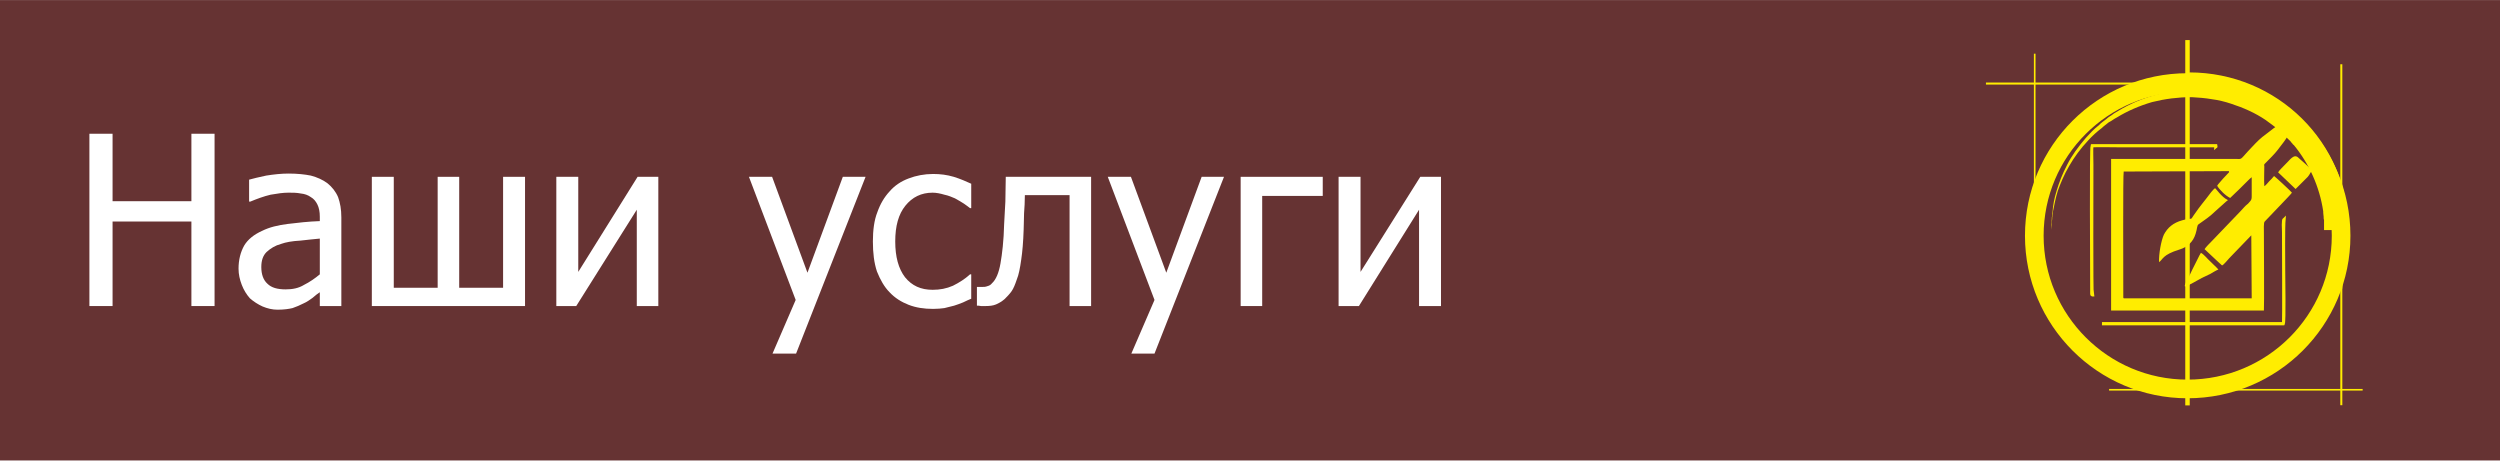
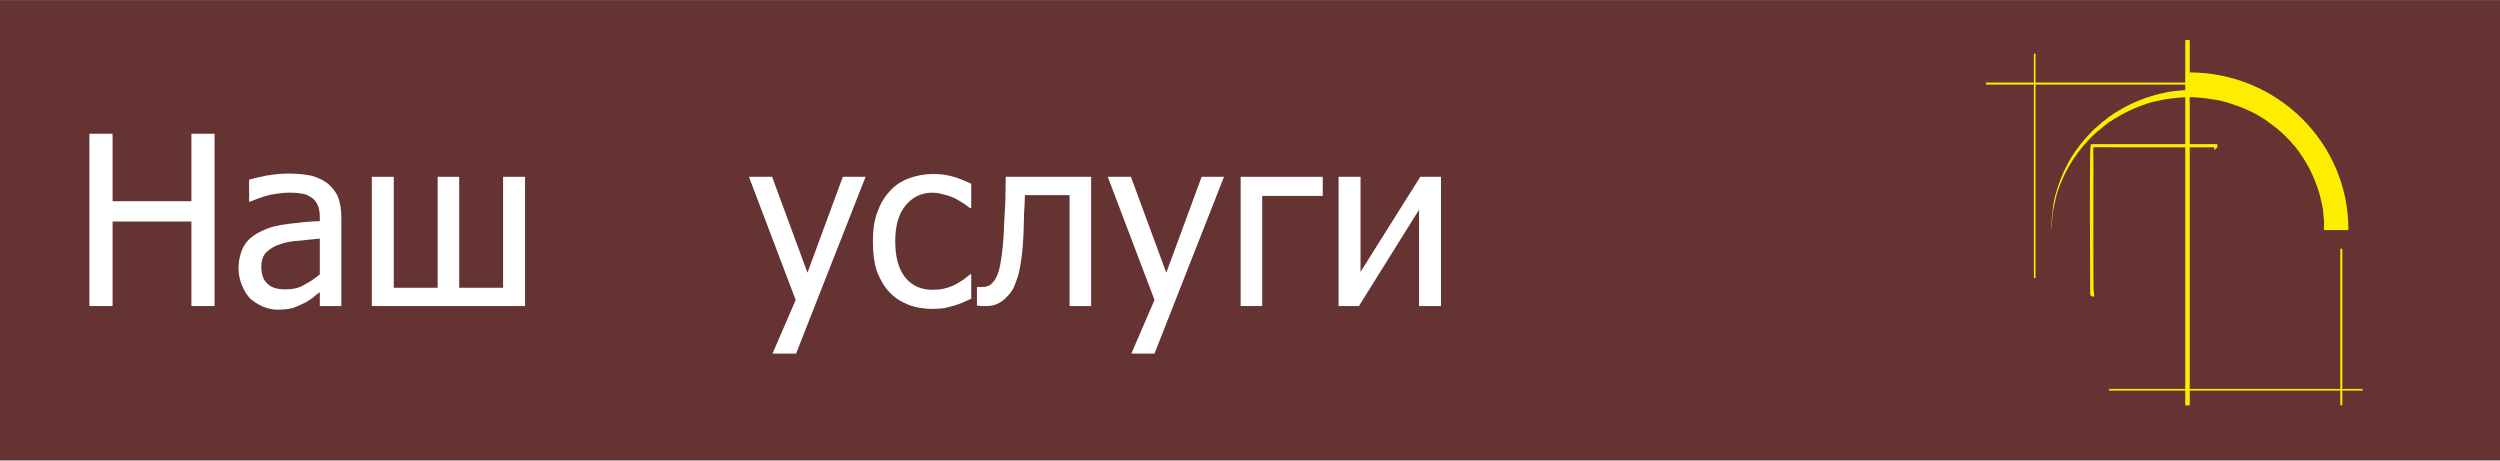
<svg xmlns="http://www.w3.org/2000/svg" xml:space="preserve" width="67.028mm" height="12.347mm" version="1.1" style="shape-rendering:geometricPrecision; text-rendering:geometricPrecision; image-rendering:optimizeQuality; fill-rule:evenodd; clip-rule:evenodd" viewBox="0 0 6152 1133">
  <defs>
    <style type="text/css">
   
    .str0 {stroke:#FFED00;stroke-width:6.994}
    .str1 {stroke:#FFED00;stroke-width:45.894}
    .fil2 {fill:none}
    .fil5 {fill:#FFED00}
    .fil0 {fill:#663333}
    .fil7 {fill:#717171}
    .fil6 {fill:#939395}
    .fil4 {fill:#824B3B;fill-rule:nonzero}
    .fil3 {fill:#FFED00;fill-rule:nonzero}
    .fil1 {fill:white;fill-rule:nonzero}
   
  </style>
  </defs>
  <g id="Layer_x0020_1">
    <polygon class="fil0" points="0,0 6152,0 6152,1133 0,1133 " />
    <polygon class="fil1" points="528,753 471,753 471,545 277,545 277,753 220,753 220,329 277,329 277,495 471,495 471,329 528,329 " />
    <path id="1" class="fil1" d="M787 675l0 -88c-13,1 -29,3 -48,5 -20,1 -36,4 -47,8 -15,4 -26,11 -36,20 -9,9 -13,21 -13,37 0,18 5,32 15,41 10,10 25,14 45,14 17,0 32,-3 45,-11 14,-7 27,-16 39,-26zm0 44c-5,3 -11,8 -18,14 -7,5 -14,10 -21,13 -10,5 -19,9 -28,12 -8,2 -21,4 -37,4 -13,0 -25,-3 -37,-8 -11,-5 -22,-12 -31,-20 -8,-9 -15,-20 -20,-33 -5,-13 -8,-26 -8,-40 0,-22 5,-41 14,-57 9,-15 24,-27 44,-36 18,-9 39,-14 63,-17 24,-3 51,-6 79,-7l0 -11c0,-12 -2,-22 -6,-30 -4,-8 -9,-14 -16,-18 -7,-5 -15,-8 -25,-9 -10,-2 -20,-2 -30,-2 -13,0 -27,2 -44,5 -17,4 -33,10 -50,17l-3 0 0 -54c10,-3 24,-6 42,-10 19,-3 37,-5 55,-5 22,0 40,2 55,5 15,4 29,10 41,19 11,9 20,20 26,34 5,14 8,30 8,50l0 218 -53 0 0 -34z" />
    <polygon id="2" class="fil1" points="1292,753 915,753 915,435 969,435 969,708 1077,708 1077,435 1130,435 1130,708 1238,708 1238,435 1292,435 " />
-     <polygon id="3" class="fil1" points="1620,753 1567,753 1567,516 1418,753 1369,753 1369,435 1423,435 1423,669 1569,435 1620,435 " />
    <polygon id="4" class="fil1" points="2130,435 1959,870 1901,870 1958,738 1843,435 1900,435 1987,671 2074,435 " />
    <path id="5" class="fil1" d="M2296 760c-22,0 -42,-3 -60,-10 -18,-7 -34,-17 -47,-31 -13,-13 -23,-31 -31,-51 -7,-21 -10,-45 -10,-74 0,-27 3,-52 11,-72 7,-20 17,-37 30,-51 12,-14 28,-25 47,-32 18,-7 39,-11 60,-11 18,0 34,2 51,7 16,5 30,11 43,17l0 60 -3 0c-4,-3 -9,-7 -15,-11 -6,-4 -13,-8 -22,-13 -7,-3 -16,-7 -26,-9 -10,-3 -20,-5 -29,-5 -28,0 -50,11 -67,32 -17,21 -25,50 -25,88 0,38 8,67 24,88 17,21 39,31 68,31 18,0 34,-3 50,-10 16,-8 30,-17 42,-28l3 0 0 60c-5,2 -12,5 -20,9 -8,3 -15,6 -22,8 -9,2 -17,4 -24,6 -7,1 -17,2 -28,2z" />
-     <path id="6" class="fil1" d="M2685 753l-53 0 0 -273 -110 0c0,16 -1,31 -2,45 0,15 -1,28 -1,40 -1,30 -3,54 -6,74 -3,21 -6,37 -11,49 -4,12 -8,22 -13,29 -5,7 -11,13 -17,19 -7,6 -14,10 -21,13 -7,3 -16,4 -25,4 -3,0 -7,0 -12,0 -4,-1 -8,-1 -10,-1l0 -46 3 0c2,0 3,0 4,0 2,0 3,0 5,0 5,0 9,0 14,-2 4,-1 8,-3 11,-7 10,-9 17,-26 21,-49 4,-23 8,-55 9,-97 1,-15 2,-34 3,-55 0,-21 1,-41 1,-61l210 0 0 318z" />
+     <path id="6" class="fil1" d="M2685 753l-53 0 0 -273 -110 0c0,16 -1,31 -2,45 0,15 -1,28 -1,40 -1,30 -3,54 -6,74 -3,21 -6,37 -11,49 -4,12 -8,22 -13,29 -5,7 -11,13 -17,19 -7,6 -14,10 -21,13 -7,3 -16,4 -25,4 -3,0 -7,0 -12,0 -4,-1 -8,-1 -10,-1l0 -46 3 0c2,0 3,0 4,0 2,0 3,0 5,0 5,0 9,0 14,-2 4,-1 8,-3 11,-7 10,-9 17,-26 21,-49 4,-23 8,-55 9,-97 1,-15 2,-34 3,-55 0,-21 1,-41 1,-61l210 0 0 318" />
    <polygon id="7" class="fil1" points="3012,435 2841,870 2784,870 2841,738 2726,435 2783,435 2870,671 2957,435 " />
    <polygon id="8" class="fil1" points="3255,482 3106,482 3106,753 3053,753 3053,435 3255,435 " />
    <polygon id="9" class="fil1" points="3546,753 3492,753 3492,516 3344,753 3294,753 3294,435 3348,435 3348,669 3495,435 3546,435 " />
    <g id="_1010748096">
      <path class="fil2" d="M5383 102c264,0 478,214 478,478 0,263 -214,477 -478,477 -263,0 -477,-214 -477,-477 0,-264 214,-478 477,-478zm0 44c240,0 435,194 435,434 0,240 -195,434 -435,434 -239,0 -434,-194 -434,-434 0,-240 195,-434 434,-434z" />
-       <polygon class="fil3" points="5759,710 5759,158 5764,158 5764,710 " />
      <polygon class="fil3" points="5439,208 4887,208 4887,203 5439,203 " />
      <polygon class="fil3" points="5005,684 5005,132 5009,132 5009,684 " />
      <polygon class="fil4 str0" points="5381,994 5381,102 5385,102 5385,994 " />
      <polygon class="fil3" points="5814,961 5190,961 5190,957 5814,957 " />
      <polygon class="fil3" points="5759,997 5759,612 5764,612 5764,997 " />
-       <path class="fil2 str1" d="M5761 580c0,-209 -169,-377 -378,-377 -208,0 -377,168 -377,377 0,208 169,377 377,377 209,0 378,-169 378,-377z" />
-       <path class="fil5" d="M5313 645c10,-7 8,-18 50,-31 20,-6 34,-19 40,-39 4,-12 3,-20 7,-23 14,-10 28,-19 40,-31l29 -26c3,-2 2,0 3,-3 -15,-7 -29,-28 -31,-29 -3,1 -7,7 -10,10 -17,23 -26,32 -43,57 -9,14 -1,4 -28,12 -22,6 -36,18 -45,35 -7,15 -13,49 -12,68zm-86 89c-2,-1 -1,1 -2,-2l0 -7c0,-53 -1,-298 1,-303l259 -1c1,5 0,2 0,3l-15 16c-2,3 -13,14 -14,17 5,9 21,25 32,30 17,-16 30,-29 45,-44 3,-3 4,-4 8,-7 0,13 0,25 0,37 0,19 1,17 -9,28 -8,6 -12,12 -18,18l-71 74c-5,5 -15,15 -18,20l32 30c4,4 8,7 11,10 4,-1 15,-15 18,-18l54 -56 1 155 -314 0zm-32 -343l0 373 376 0c1,-6 0,-168 0,-192 0,-5 -1,-25 2,-27 9,-10 65,-67 67,-71 -5,-6 -42,-40 -44,-41 -3,4 -8,9 -12,13 -2,2 -9,11 -12,12 -1,-16 0,-33 0,-49 -1,-5 0,-5 3,-8 7,-7 24,-24 29,-31 11,-15 19,-23 29,-41 6,-11 12,-30 -8,-28 -19,2 -42,25 -58,36 -9,7 -27,26 -36,36 -19,21 -14,18 -29,18l-307 0zm492 32l0 -6c-8,-9 -21,-20 -30,-28 -12,-13 -22,5 -33,15 -5,5 -16,16 -18,20l43 41 30 -30c7,-9 4,-7 8,-12zm-271 199c-2,2 -18,36 -21,41 -3,7 -7,14 -10,21 -3,5 -11,19 -8,21 2,1 36,-18 41,-21 7,-3 14,-7 21,-10 5,-3 15,-9 20,-11 -2,-3 -27,-26 -32,-32 -3,-3 -7,-7 -11,-9z" />
-       <path class="fil6 str0" d="M5176 796l0 1 443 0c3,-6 1,-114 1,-130 0,-26 -1,-109 1,-129 -4,3 -2,27 -2,32 0,28 1,219 0,226l-443 0z" />
      <path class="fil7 str0" d="M5149 726c-2,-6 -1,-271 -1,-321 0,-9 -1,-39 0,-46 10,-1 62,0 76,0l211 0c3,0 6,0 9,0 11,0 8,-1 8,2 1,-1 2,2 1,-3l-305 0c-3,6 -1,295 -1,357l0 8c1,4 -1,1 2,3z" />
      <path class="fil5" d="M5779 566l-60 0c0,0 0,-1 0,-3 0,-2 0,-5 0,-8 0,-2 0,-4 0,-6 0,-3 0,-5 0,-8 -1,-2 -1,-5 -1,-8 0,-3 -1,-6 -1,-10 0,-1 0,-2 0,-3 -9,-61 -35,-118 -73,-164 0,0 -1,0 -1,0 -1,-2 -2,-3 -4,-5 -1,-1 -1,-2 -2,-2l0 -1c-4,-4 -8,-7 -11,-11 -5,-5 -10,-10 -16,-15 -11,-10 -23,-18 -35,-27 -25,-17 -54,-30 -85,-40 -15,-5 -31,-9 -47,-11 -17,-3 -32,-4 -49,-5 -2,0 -3,0 -4,0 -15,0 -30,1 -46,3 -16,2 -32,5 -48,9 -31,9 -61,22 -87,38 -4,2 -7,4 -10,6 -3,2 -6,4 -10,6 -6,5 -12,9 -17,14 -12,9 -23,19 -33,30 -19,20 -35,42 -47,63 -13,22 -21,42 -28,61 -6,19 -9,37 -12,51 0,3 -1,7 -1,10 -1,3 -1,6 -1,9 -1,5 -1,10 -1,14l-1 12 0 0 0 0 0 -12c0,-4 1,-9 1,-14 0,-3 0,-6 1,-9 0,-3 0,-7 1,-10 1,-15 4,-32 10,-51 6,-20 14,-41 26,-64 11,-22 27,-44 46,-66 10,-11 20,-22 32,-31 5,-6 12,-10 18,-15 3,-3 6,-5 9,-7 4,-2 7,-5 10,-7 27,-17 57,-32 90,-42 16,-5 33,-9 50,-12 15,-2 30,-3 45,-4l0 -43c217,0 392,173 392,387 0,0 0,1 0,1z" />
    </g>
  </g>
</svg>